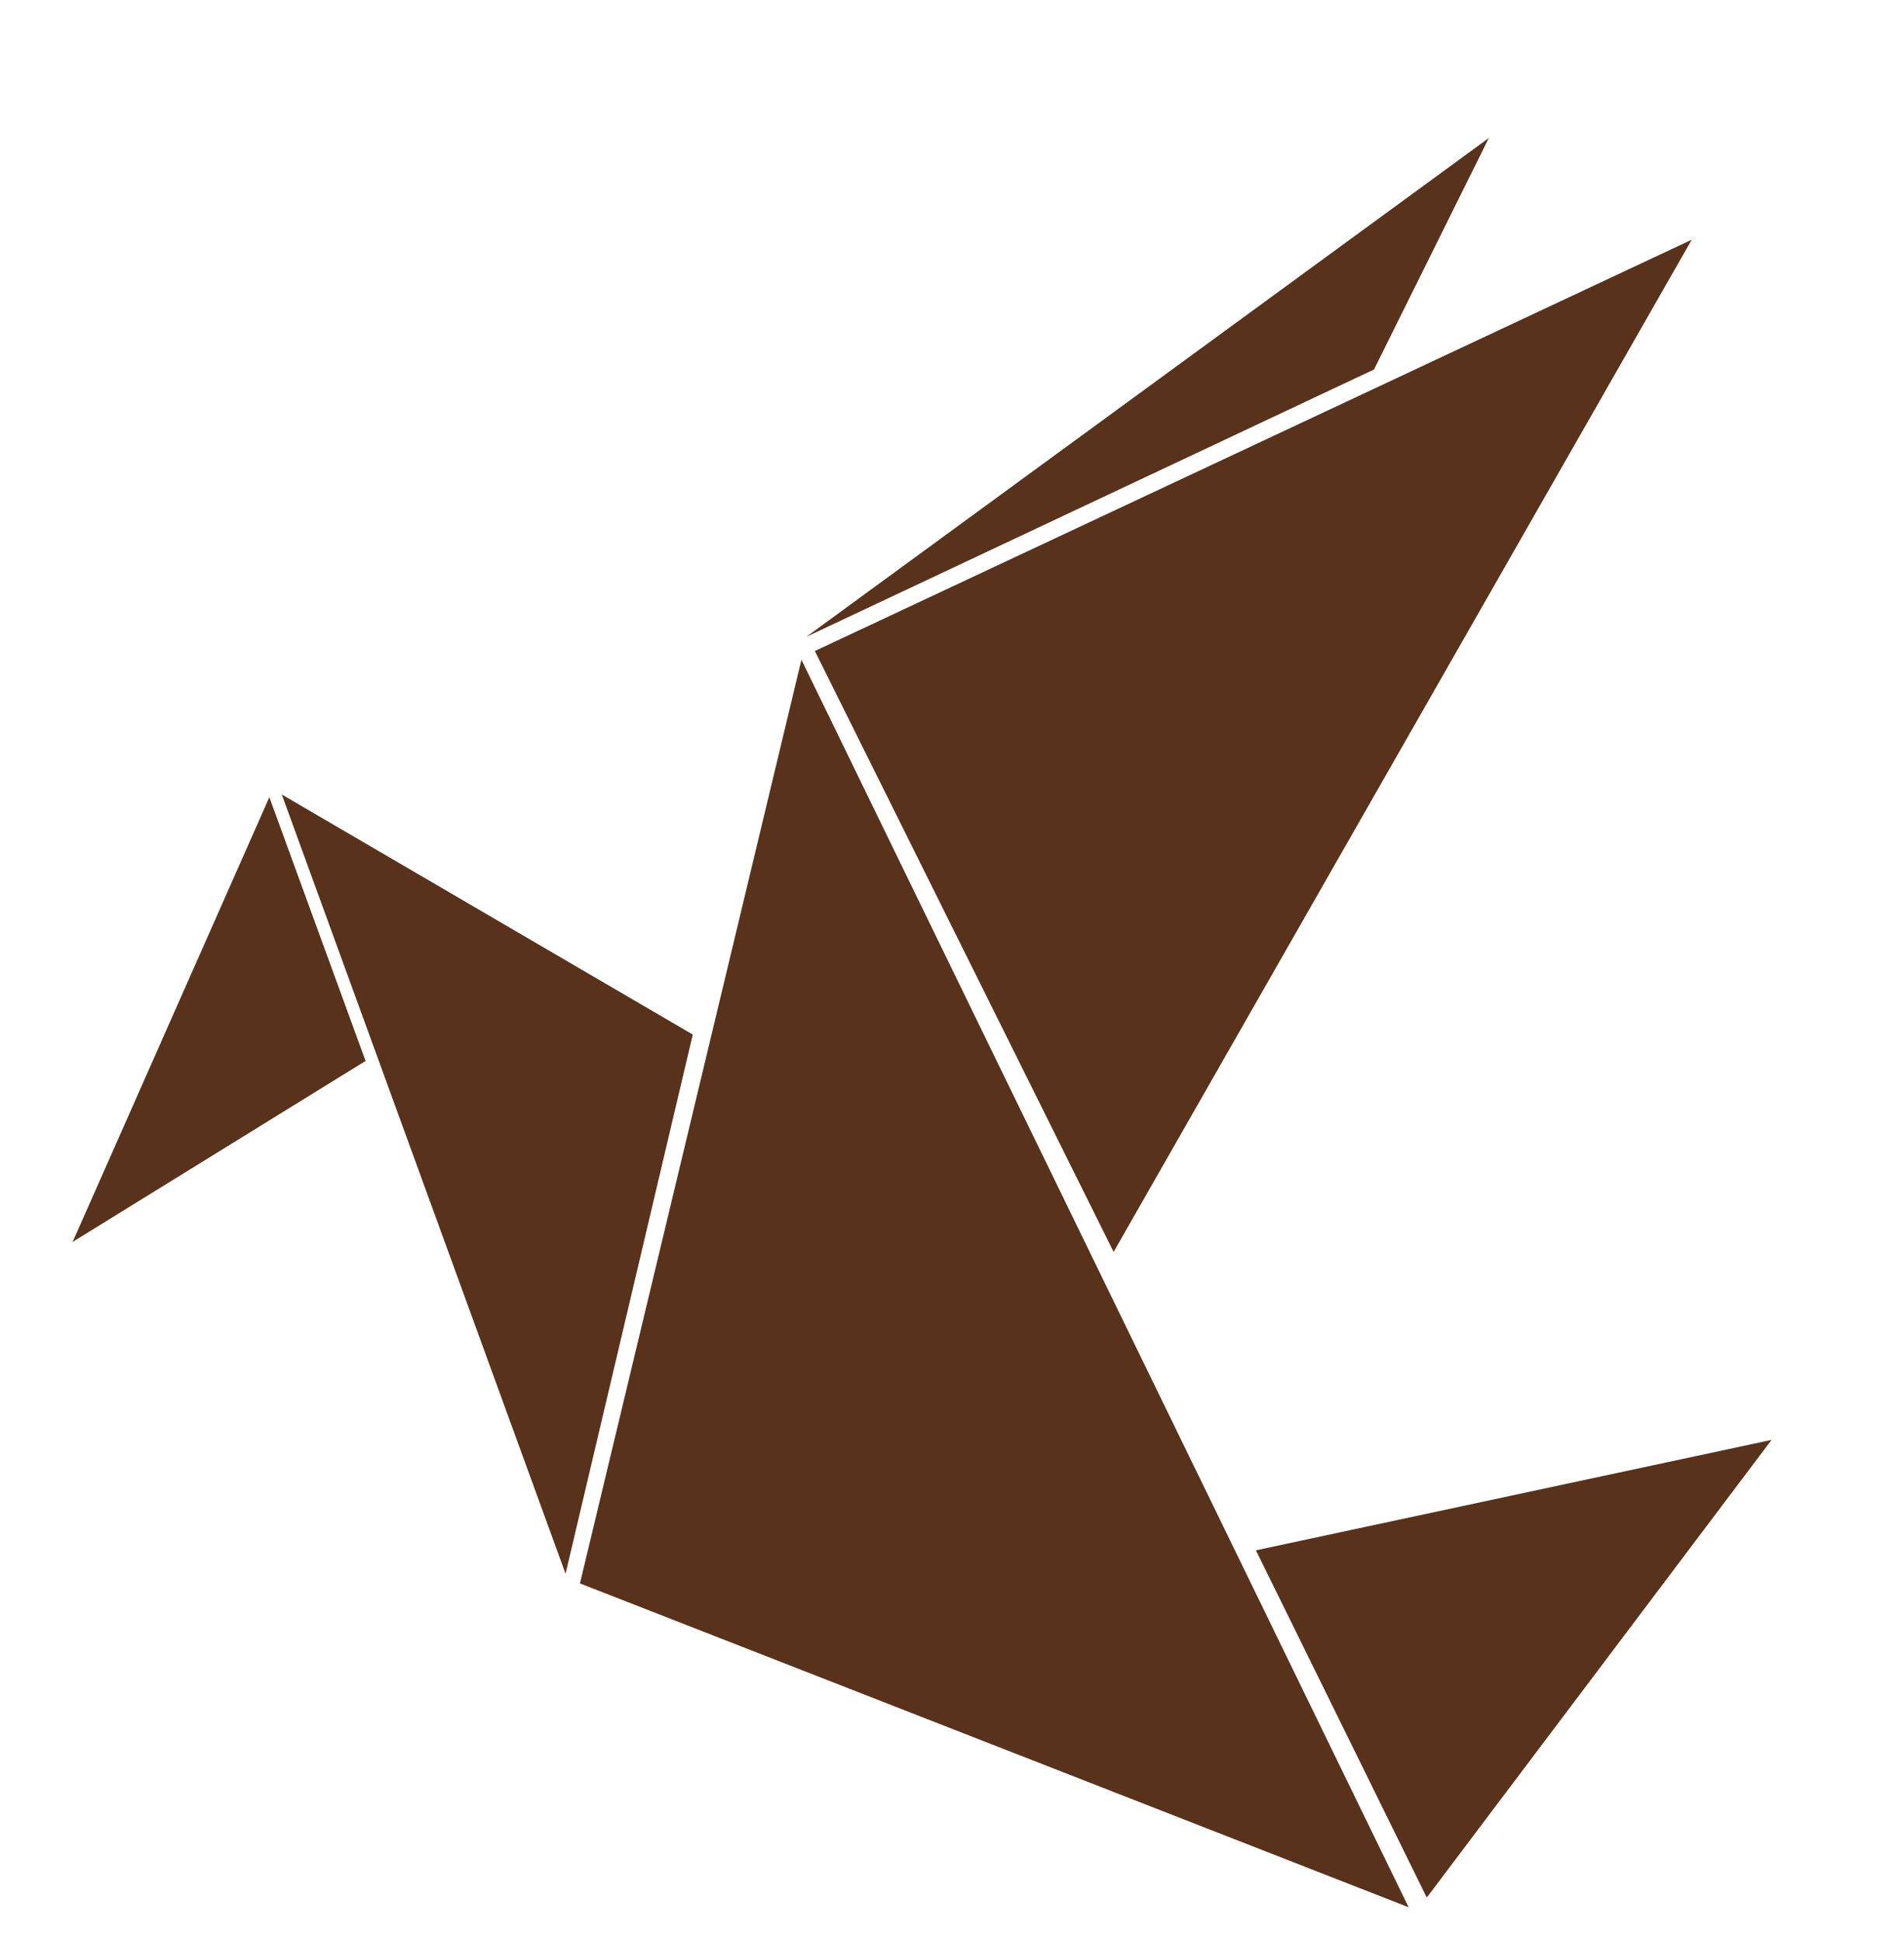
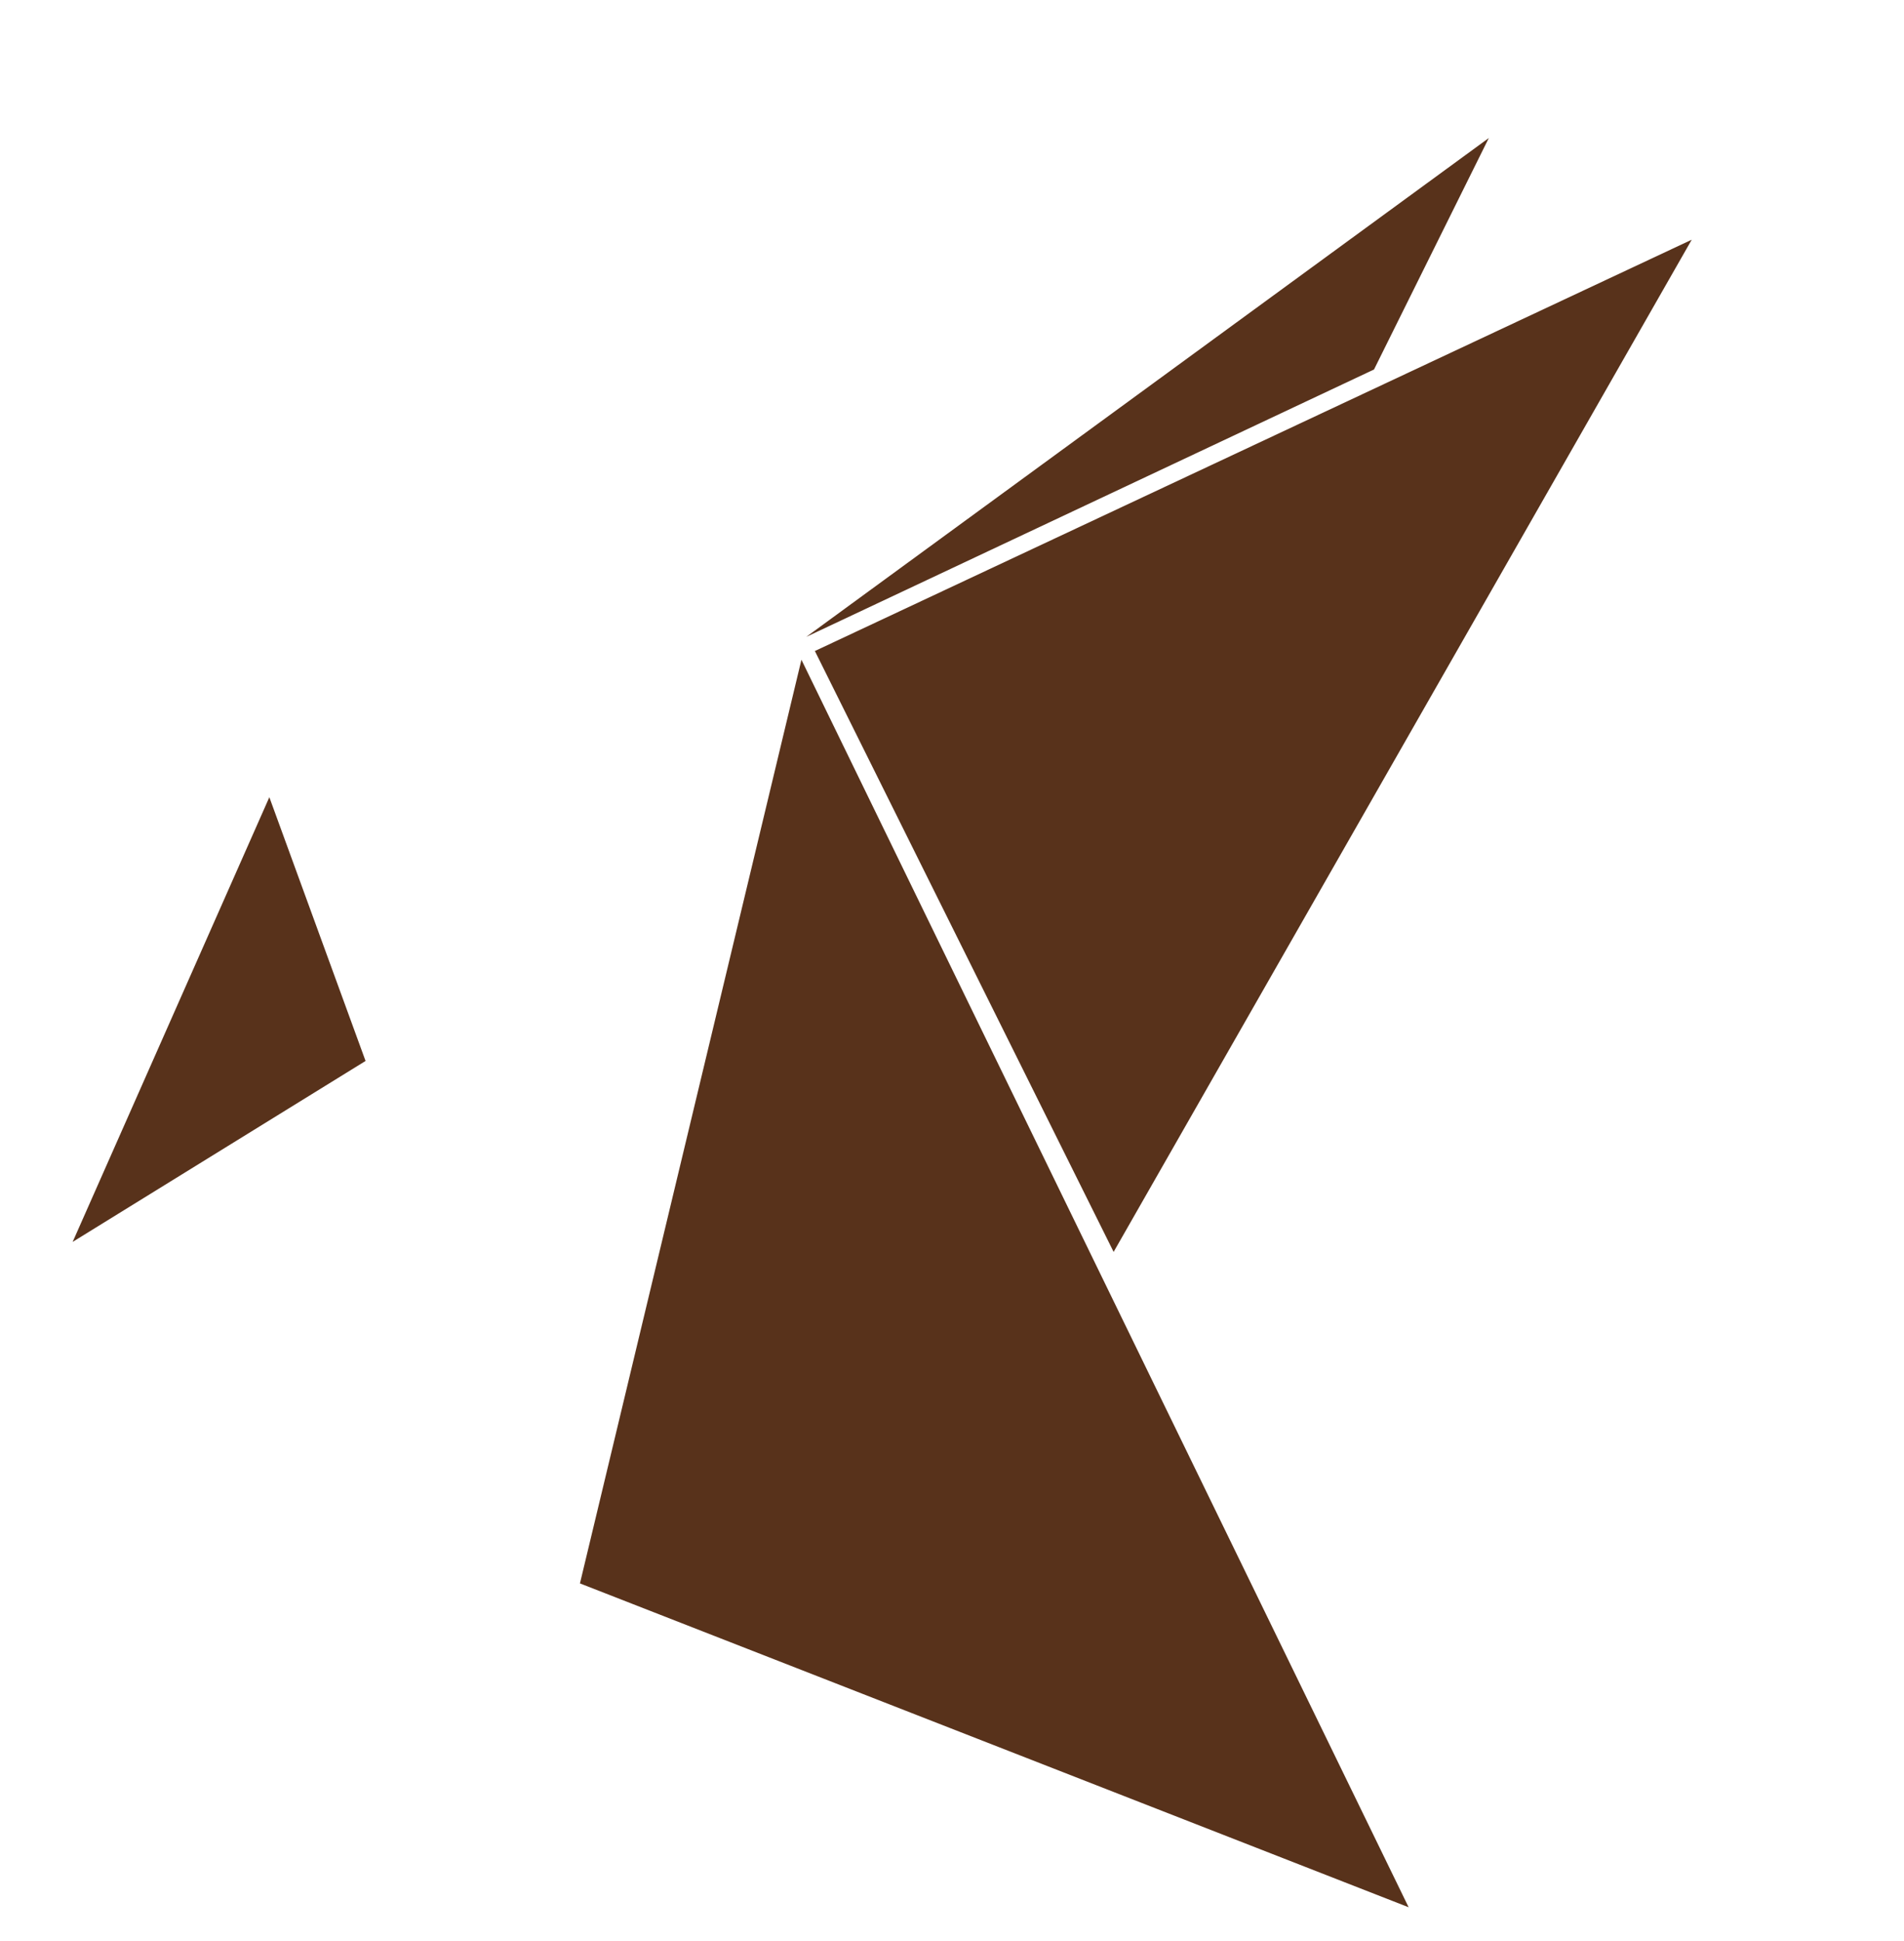
<svg xmlns="http://www.w3.org/2000/svg" width="572" height="583" viewBox="0 0 572 583" fill="none">
-   <path d="M532.212 432.477L428.631 569.937L377.296 465.644L532.212 432.477Z" fill="#58321B" />
  <path d="M174.227 475.579L240.766 198.156L423.182 572.849L174.227 475.579Z" fill="#58321B" />
-   <path d="M84.656 238.633L169.905 472.671L208.124 310.732L84.656 238.633Z" fill="#58321B" />
-   <path d="M21.825 373.008L80.916 239.445L109.82 318.659L21.825 373.008Z" fill="#58321B" />
+   <path d="M21.825 373.008L80.916 239.445L109.82 318.659L21.825 373.008" fill="#58321B" />
  <path d="M508.231 71.996L244.804 195.535L334.554 376.012L508.231 71.996Z" fill="#58321B" />
  <path d="M447.27 41.456L242.235 191.272L412.783 110.975L447.27 41.456Z" fill="#58321B" />
</svg>